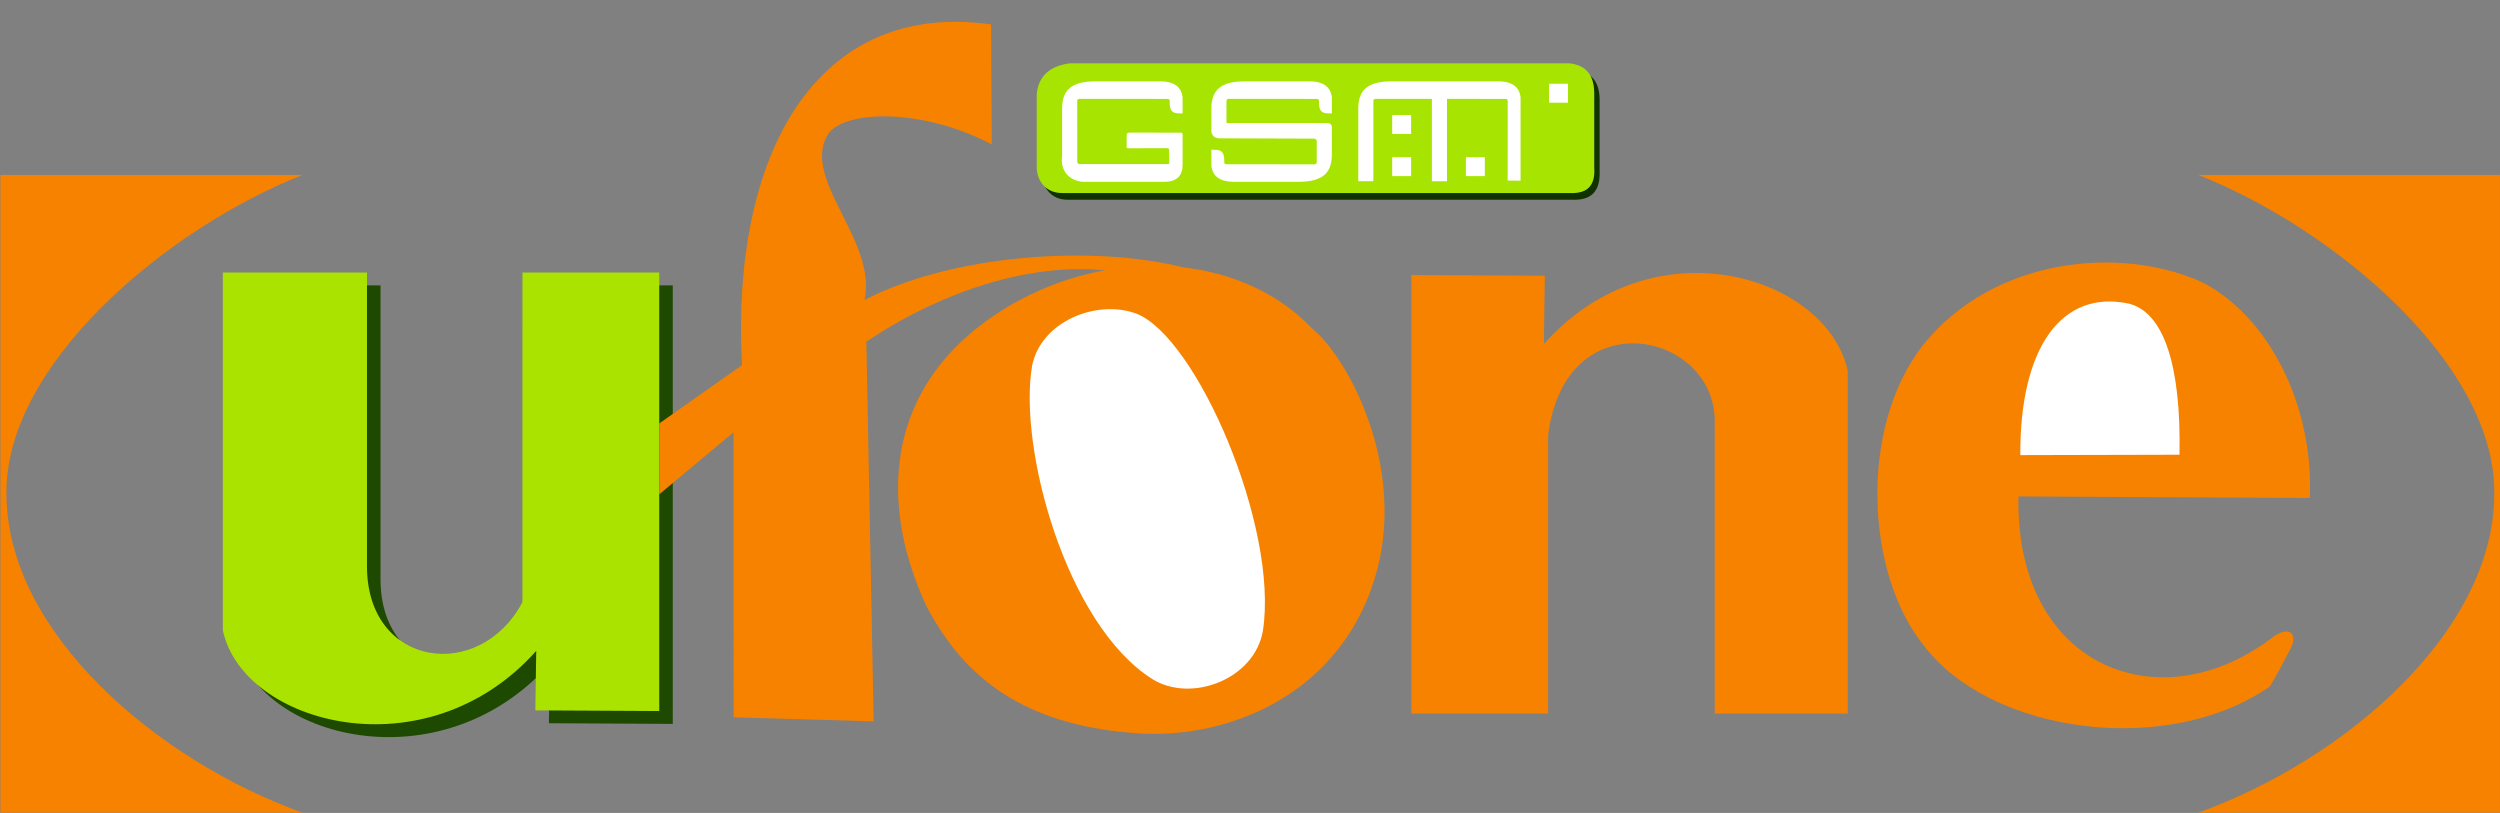
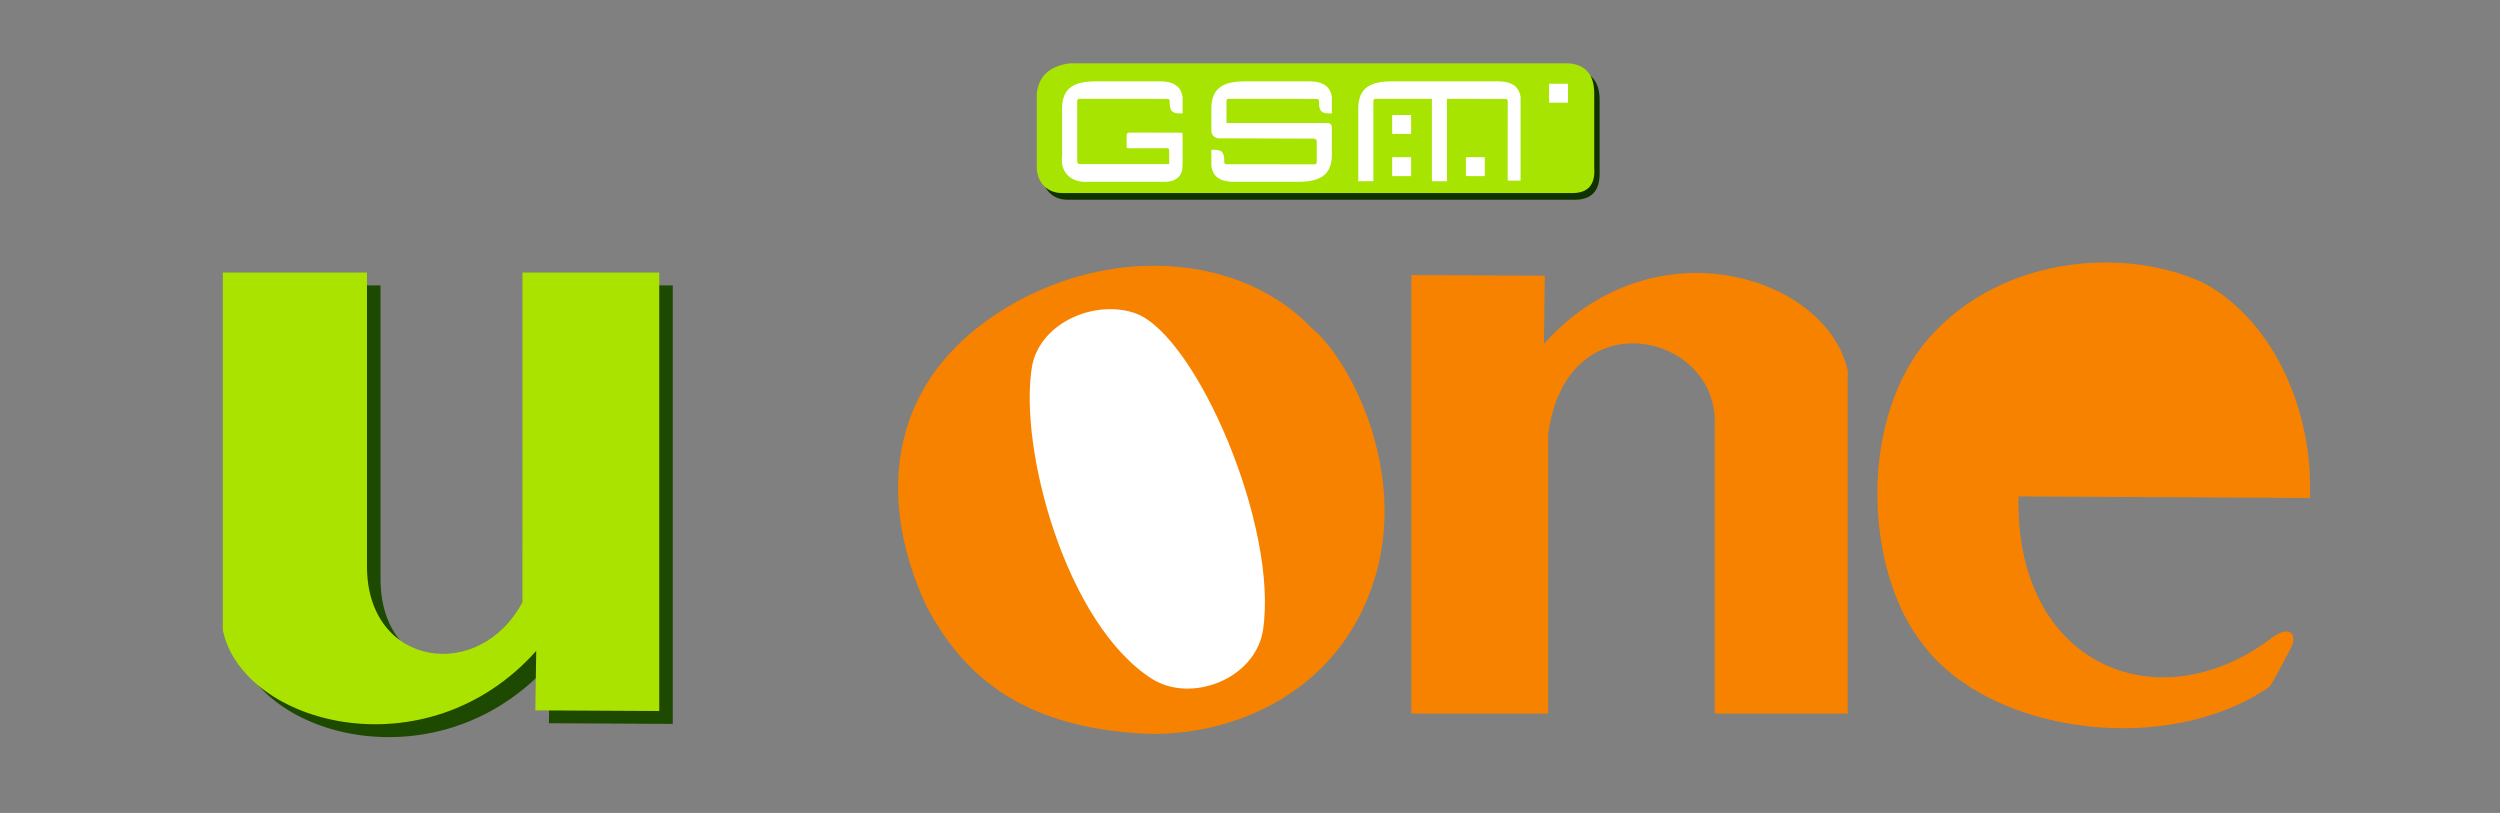
<svg xmlns="http://www.w3.org/2000/svg" width="428.7pt" height="139.4pt" viewBox="0 0 428.7 139.4" version="1.1">
  <rect x="0" y="0" width="428.7" height="139.4" fill="#808080" stroke="none" />
  <defs>
    <clipPath id="clip1">
      <path d="M 376 29 L 428.699 29 L 428.699 139.398 L 376 139.398 Z M 376 29 " />
    </clipPath>
    <clipPath id="clip2">
-       <path d="M 0 29 L 52 29 L 52 139.398 L 0 139.398 Z M 0 29 " />
-     </clipPath>
+       </clipPath>
  </defs>
  <g id="surface1">
    <path style=" stroke:none;fill-rule:evenodd;fill:rgb(11.768%,28.638%,0%);fill-opacity:1;" d="M 40.535 48.938 L 65.254 48.938 L 65.254 99.289 C 65.23 116.738 84.605 119.293 91.91 105.473 L 91.918 48.938 L 115.367 48.938 L 115.367 124.133 L 94.125 124.02 L 94.277 113.828 C 75.422 134.953 43.992 126.473 40.535 110.297 Z M 40.535 48.938 " />
    <path style=" stroke:none;fill-rule:evenodd;fill:rgb(6.273%,19.604%,0%);fill-opacity:1;" d="M 184.32 12.012 L 270.055 12.012 C 272.848 12.305 274.266 13.977 274.305 17.027 L 274.305 29.852 C 274.285 32.68 272.965 34.164 270.277 34.25 L 183.027 34.25 C 180.504 34.254 178.848 32.453 178.711 30.043 L 178.711 17.219 C 179.02 14.48 180.566 12.539 184.32 12.012 Z M 184.32 12.012 " />
    <path style=" stroke:none;fill-rule:evenodd;fill:rgb(66.602%,89.062%,0%);fill-opacity:1;" d="M 38.211 46.73 L 62.93 46.73 L 62.93 97.078 C 62.906 114.527 82.281 117.086 89.586 103.262 L 89.594 46.73 L 113.047 46.73 L 113.047 121.926 L 91.801 121.812 L 91.953 111.617 C 73.098 132.746 41.672 124.266 38.211 108.09 Z M 38.211 46.73 " />
-     <path style=" stroke:none;fill-rule:evenodd;fill:rgb(96.875%,50.977%,0%);fill-opacity:1;" d="M 127.234 62.621 C 125.309 26.184 140.145 -0.039 169.949 4.188 L 170.066 24.77 C 158.77 18.801 145.691 18.691 142.172 22.73 C 136.938 30.465 150.48 41.031 148.254 51.445 C 163.078 43.727 187.109 41.887 202.926 45.855 L 195.547 47.484 C 181.027 43.453 162.887 48.934 148.562 58.602 L 149.816 123.695 L 125.805 123.008 L 125.785 74.121 L 113.047 84.773 L 113.047 72.613 Z M 127.234 62.621 " />
    <path style=" stroke:none;fill-rule:evenodd;fill:rgb(96.875%,50.977%,0%);fill-opacity:1;" d="M 174.879 51.438 C 192.773 41.926 213.613 44.266 225.023 56.355 C 231.359 61.531 241.445 80.566 235.738 99.188 C 229.473 119.699 209.5 127.285 193.578 125.625 C 176.219 124.098 165.574 116.887 158.797 103.797 C 150.141 85.078 151.906 63.867 174.879 51.438 Z M 174.879 51.438 " />
    <path style=" stroke:none;fill-rule:evenodd;fill:rgb(96.875%,50.977%,0%);fill-opacity:1;" d="M 316.852 122.363 L 294.047 122.363 L 294.047 72.016 C 293.84 56.879 268.438 51.328 265.477 74.574 L 265.473 122.363 L 242.02 122.363 L 242.02 47.168 L 264.902 47.281 L 264.75 58.977 C 283.605 37.852 313.395 47.426 316.852 63.602 Z M 316.852 122.363 " />
    <g clip-path="url(#clip1)" clip-rule="nonzero">
-       <path style=" stroke:none;fill-rule:evenodd;fill:rgb(96.875%,50.977%,0%);fill-opacity:1;" d="M 376.953 29.996 L 428.758 29.996 L 428.758 139.363 L 376.953 139.363 C 401.855 130.391 427.598 108.543 427.719 84.82 C 428.121 62.727 400.547 39.332 376.953 29.996 Z M 376.953 29.996 " />
-     </g>
+       </g>
    <g clip-path="url(#clip2)" clip-rule="nonzero">
-       <path style=" stroke:none;fill-rule:evenodd;fill:rgb(96.875%,50.977%,0%);fill-opacity:1;" d="M 51.875 29.996 L 0.07 29.996 L 0.07 139.363 L 51.875 139.363 C 26.973 130.391 1.23 108.543 1.105 84.82 C 0.707 62.727 28.277 39.332 51.875 29.996 Z M 51.875 29.996 " />
-     </g>
+       </g>
    <path style=" stroke:none;fill-rule:evenodd;fill:rgb(96.875%,50.977%,0%);fill-opacity:1;" d="M 329.676 59.27 C 341.941 43.922 364.008 42.055 377.859 48.512 C 389.246 54.555 396.762 69.719 396.086 85.391 L 346.125 85.129 C 345.547 114.055 369.824 123.941 389.137 109.715 C 392.289 107.059 394.289 108.398 392.73 111.348 C 391.648 113.422 389.543 117.379 389.168 117.762 C 371.652 129.895 341.328 125.848 329.859 110.652 C 320.059 98.535 318.617 73.609 329.676 59.27 Z M 329.676 59.27 " />
    <path style=" stroke:none;fill-rule:evenodd;fill:rgb(65.43%,89.452%,0.392%);fill-opacity:1;" d="M 183.391 10.863 L 269.129 10.863 C 271.922 11.156 273.336 12.828 273.379 15.879 L 273.379 28.703 C 273.605 31.742 272.266 33.207 269.348 33.102 L 182.102 33.102 C 179.578 33.105 177.918 31.305 177.781 28.895 L 177.781 16.07 C 178.094 13.332 179.641 11.391 183.391 10.863 Z M 183.391 10.863 " />
    <path style=" stroke:none;fill-rule:evenodd;fill:rgb(100%,100%,100%);fill-opacity:1;" d="M 187.969 13.945 L 198.945 13.945 C 201.336 13.961 202.57 14.887 202.789 16.688 L 202.789 19.457 C 201.605 19.434 200.613 19.574 200.582 17.676 L 200.582 17.375 C 200.594 17.094 200.457 16.957 200.184 16.961 C 195.156 16.957 190.125 16.953 185.098 16.949 C 184.824 16.957 184.727 17.094 184.719 17.367 L 184.727 27.77 C 184.77 28.062 184.965 28.148 185.23 28.133 L 200.285 28.133 C 200.449 28.129 200.5 28.051 200.504 27.938 L 200.477 25.754 C 200.492 25.535 200.375 25.422 200.121 25.406 L 193.43 25.426 C 193.27 25.418 193.191 25.34 193.195 25.191 L 193.195 23.172 C 193.23 22.832 193.355 22.75 193.715 22.742 L 202.516 22.746 C 202.676 22.742 202.766 22.836 202.789 23.016 L 202.789 28.238 C 202.797 30.07 201.895 31.164 199.656 31.18 L 185.672 31.18 C 183.195 30.945 181.812 29.18 182.129 26.781 L 182.129 18.586 C 182.129 14.852 184.508 13.945 187.969 13.945 Z M 187.969 13.945 " />
    <path style=" stroke:none;fill-rule:evenodd;fill:rgb(100%,100%,100%);fill-opacity:1;" d="M 228.387 23.785 L 228.387 26.539 C 228.387 30.273 226.008 31.18 222.547 31.18 L 211.57 31.18 C 209.18 31.164 207.945 30.238 207.727 28.441 L 207.727 25.672 C 208.906 25.691 209.902 25.551 209.934 27.449 L 209.934 27.754 C 209.922 28.035 210.055 28.172 210.332 28.164 C 215.359 28.168 220.391 28.176 225.418 28.18 C 225.691 28.172 225.789 28.031 225.797 27.762 L 225.793 24.289 C 225.809 23.902 225.555 23.758 225.18 23.773 L 208.91 23.715 C 208.191 23.609 207.836 23.203 207.727 22.59 L 207.727 18.586 C 207.727 14.852 210.105 13.945 213.566 13.945 L 224.543 13.945 C 226.934 13.961 228.168 14.887 228.387 16.688 L 228.387 19.457 C 227.207 19.434 226.211 19.574 226.18 17.676 L 226.18 17.375 C 226.191 17.094 226.059 16.953 225.781 16.961 C 220.754 16.957 215.723 16.953 210.695 16.949 C 210.422 16.957 210.324 17.094 210.316 17.367 L 210.316 21.094 L 227.473 21.098 C 227.941 21.09 228.328 21.207 228.383 21.746 Z M 228.387 23.785 " />
    <path style=" stroke:none;fill-rule:evenodd;fill:rgb(100%,100%,100%);fill-opacity:1;" d="M 232.918 31.078 L 232.918 18.586 C 232.918 14.852 235.297 13.945 238.758 13.945 L 256.906 13.945 C 259.297 13.961 260.531 14.887 260.75 16.688 L 260.75 30.984 L 258.535 30.961 L 258.543 17.676 L 258.543 17.375 C 258.555 17.094 258.422 16.953 258.145 16.961 L 248.129 16.957 L 248.129 31.078 L 245.539 31.078 L 245.539 16.957 L 247.152 16.957 L 235.887 16.949 C 235.613 16.957 235.516 17.094 235.508 17.367 L 235.508 31.074 Z M 232.918 31.078 " />
    <path style=" stroke:none;fill-rule:evenodd;fill:rgb(100%,100%,100%);fill-opacity:1;" d="M 238.73 22.969 L 241.977 22.969 L 241.977 19.727 L 238.73 19.727 Z M 238.73 22.969 " />
    <path style=" stroke:none;fill-rule:evenodd;fill:rgb(100%,100%,100%);fill-opacity:1;" d="M 238.73 30.199 L 241.977 30.199 L 241.977 26.953 L 238.73 26.953 Z M 238.73 30.199 " />
    <path style=" stroke:none;fill-rule:evenodd;fill:rgb(100%,100%,100%);fill-opacity:1;" d="M 251.371 30.199 L 254.617 30.199 L 254.617 26.953 L 251.371 26.953 Z M 251.371 30.199 " />
    <path style=" stroke:none;fill-rule:evenodd;fill:rgb(100%,100%,100%);fill-opacity:1;" d="M 265.633 17.609 L 268.879 17.609 L 268.879 14.363 L 265.633 14.363 Z M 265.633 17.609 " />
    <path style=" stroke:none;fill-rule:evenodd;fill:rgb(100%,100%,100%);fill-opacity:1;" d="M 177 62.652 C 178.559 55.09 188.043 51.305 194.812 53.758 C 205.188 57.734 219.328 90.422 216.559 108.188 C 215.121 116.465 204.355 120.566 197.672 116.492 C 182.773 107.168 174.547 76.629 177 62.652 Z M 177 62.652 " />
-     <path style=" stroke:none;fill-rule:evenodd;fill:rgb(100%,100%,100%);fill-opacity:1;" d="M 365.055 52.066 C 371.02 53.555 374.043 62.586 373.738 77.977 L 346.445 78.043 C 346.348 59.457 353.602 49.625 365.055 52.066 Z M 365.055 52.066 " />
  </g>
</svg>